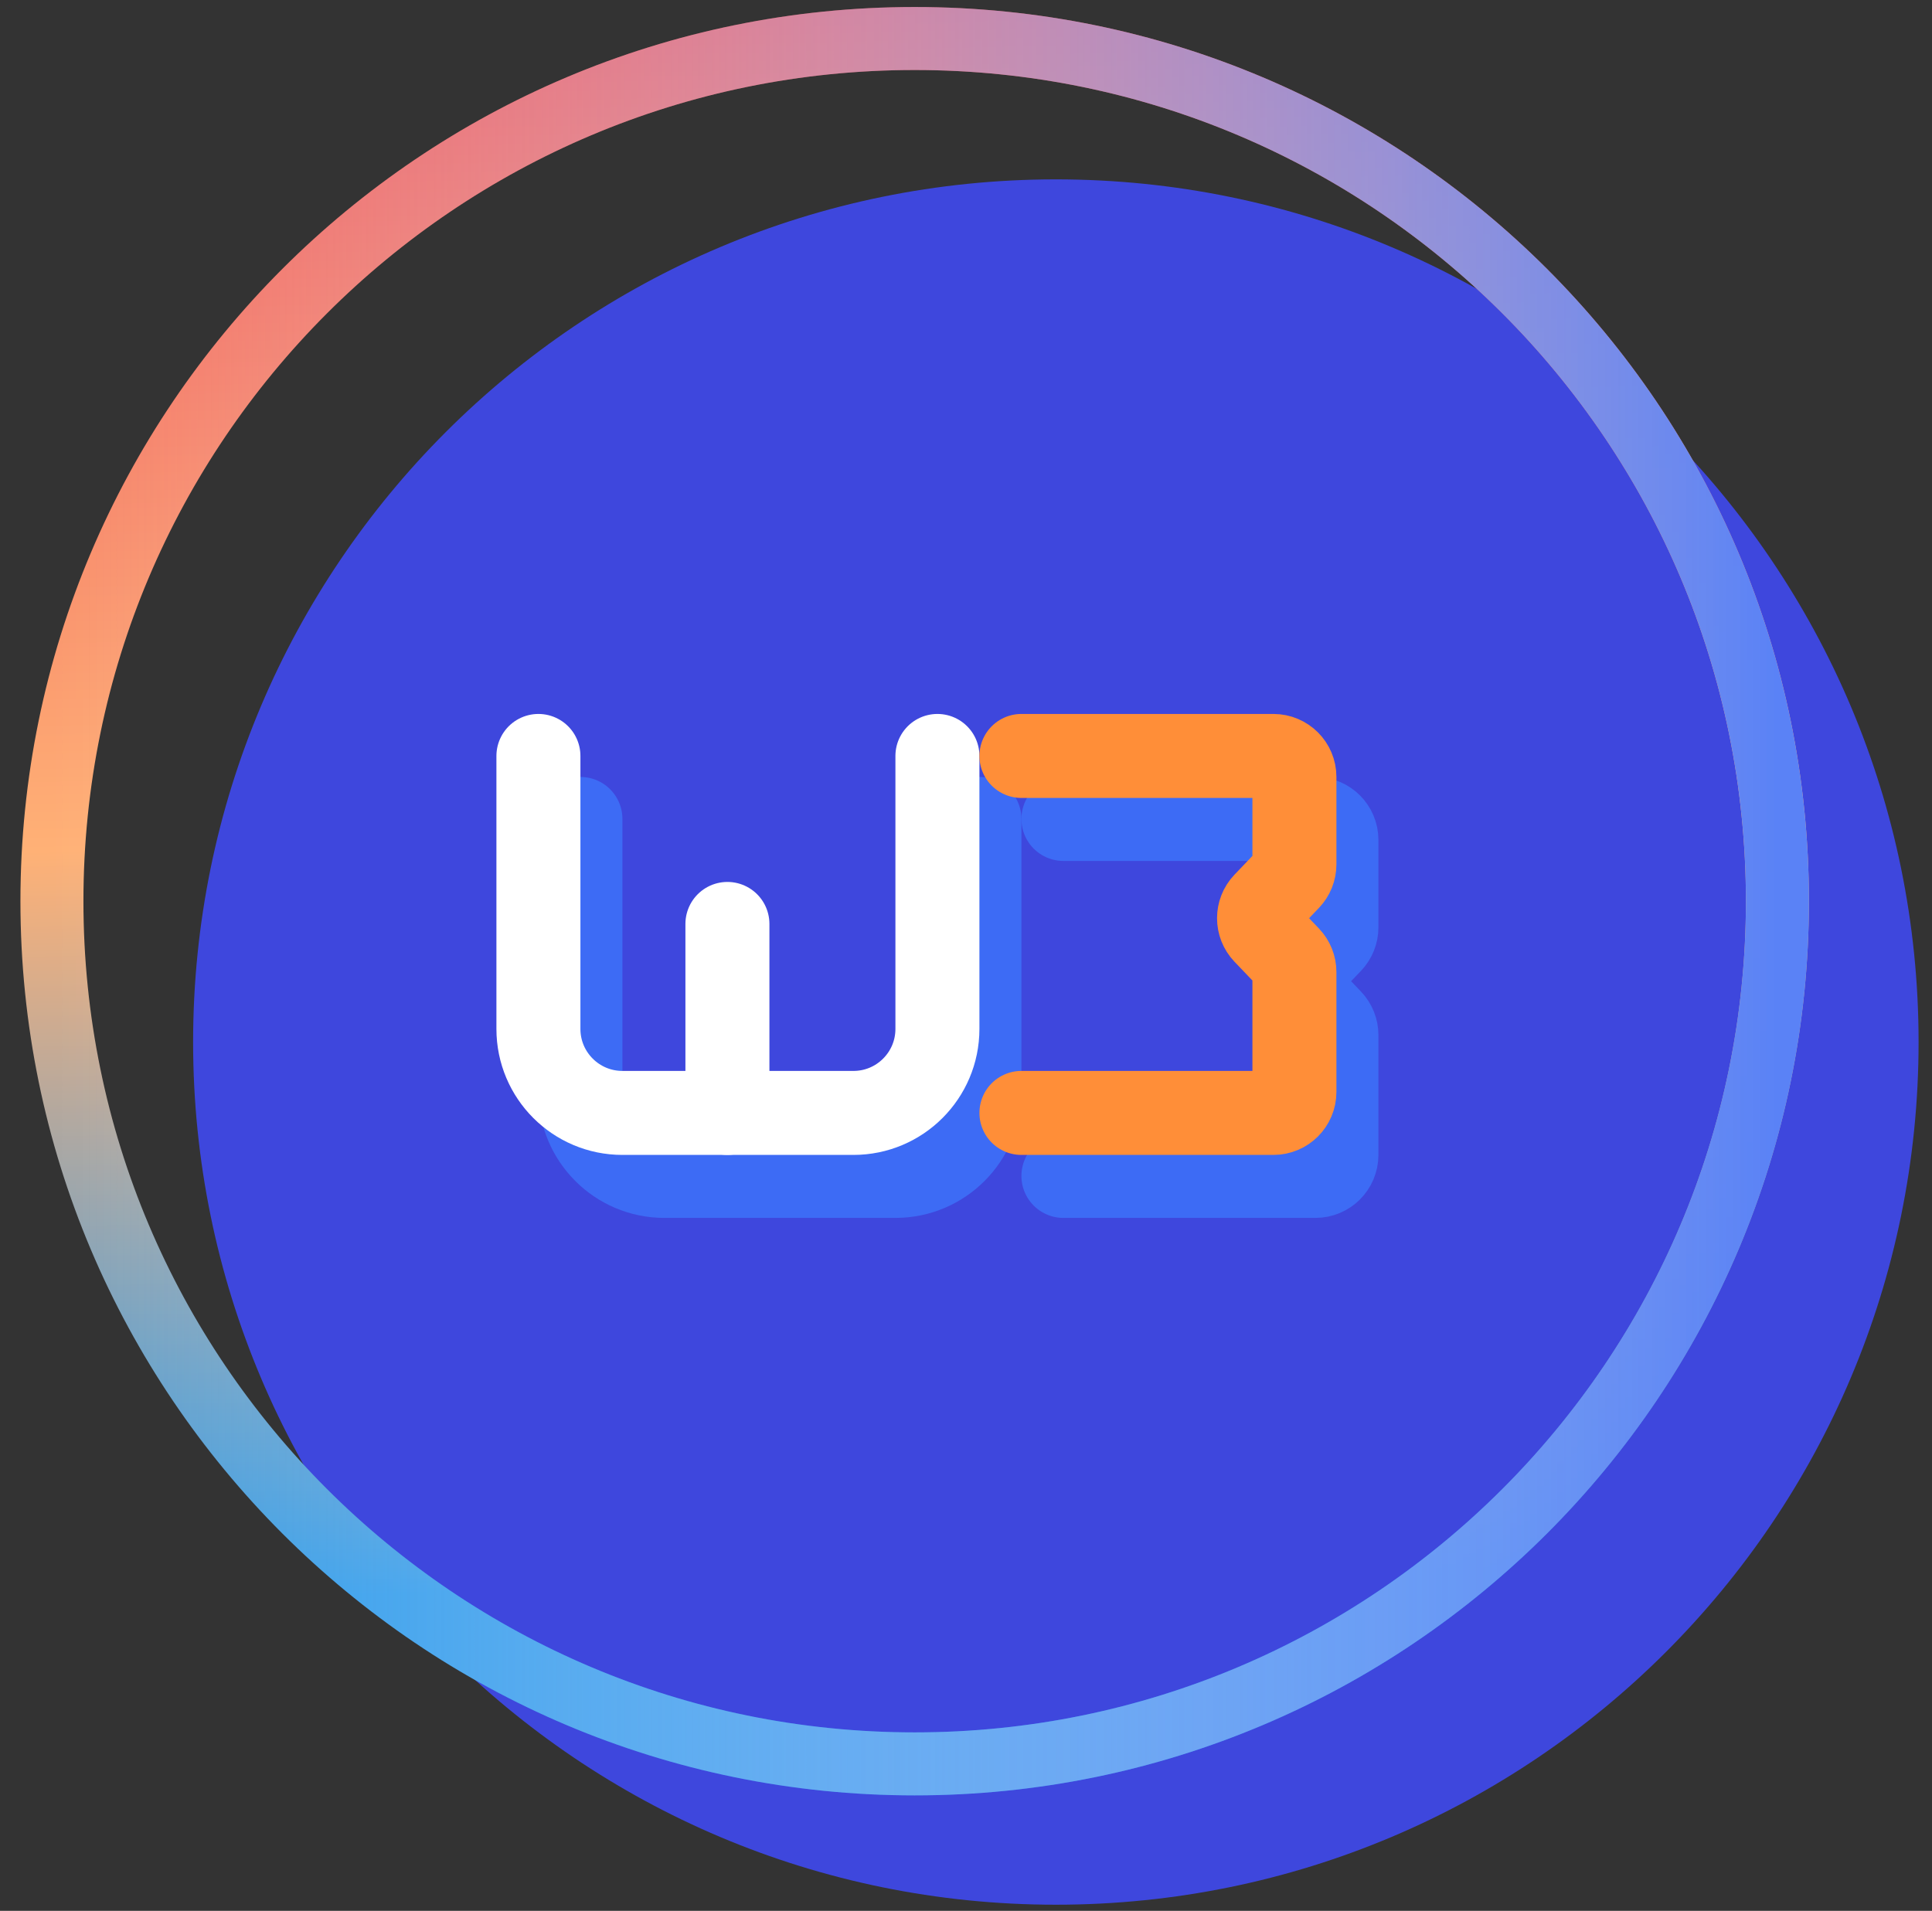
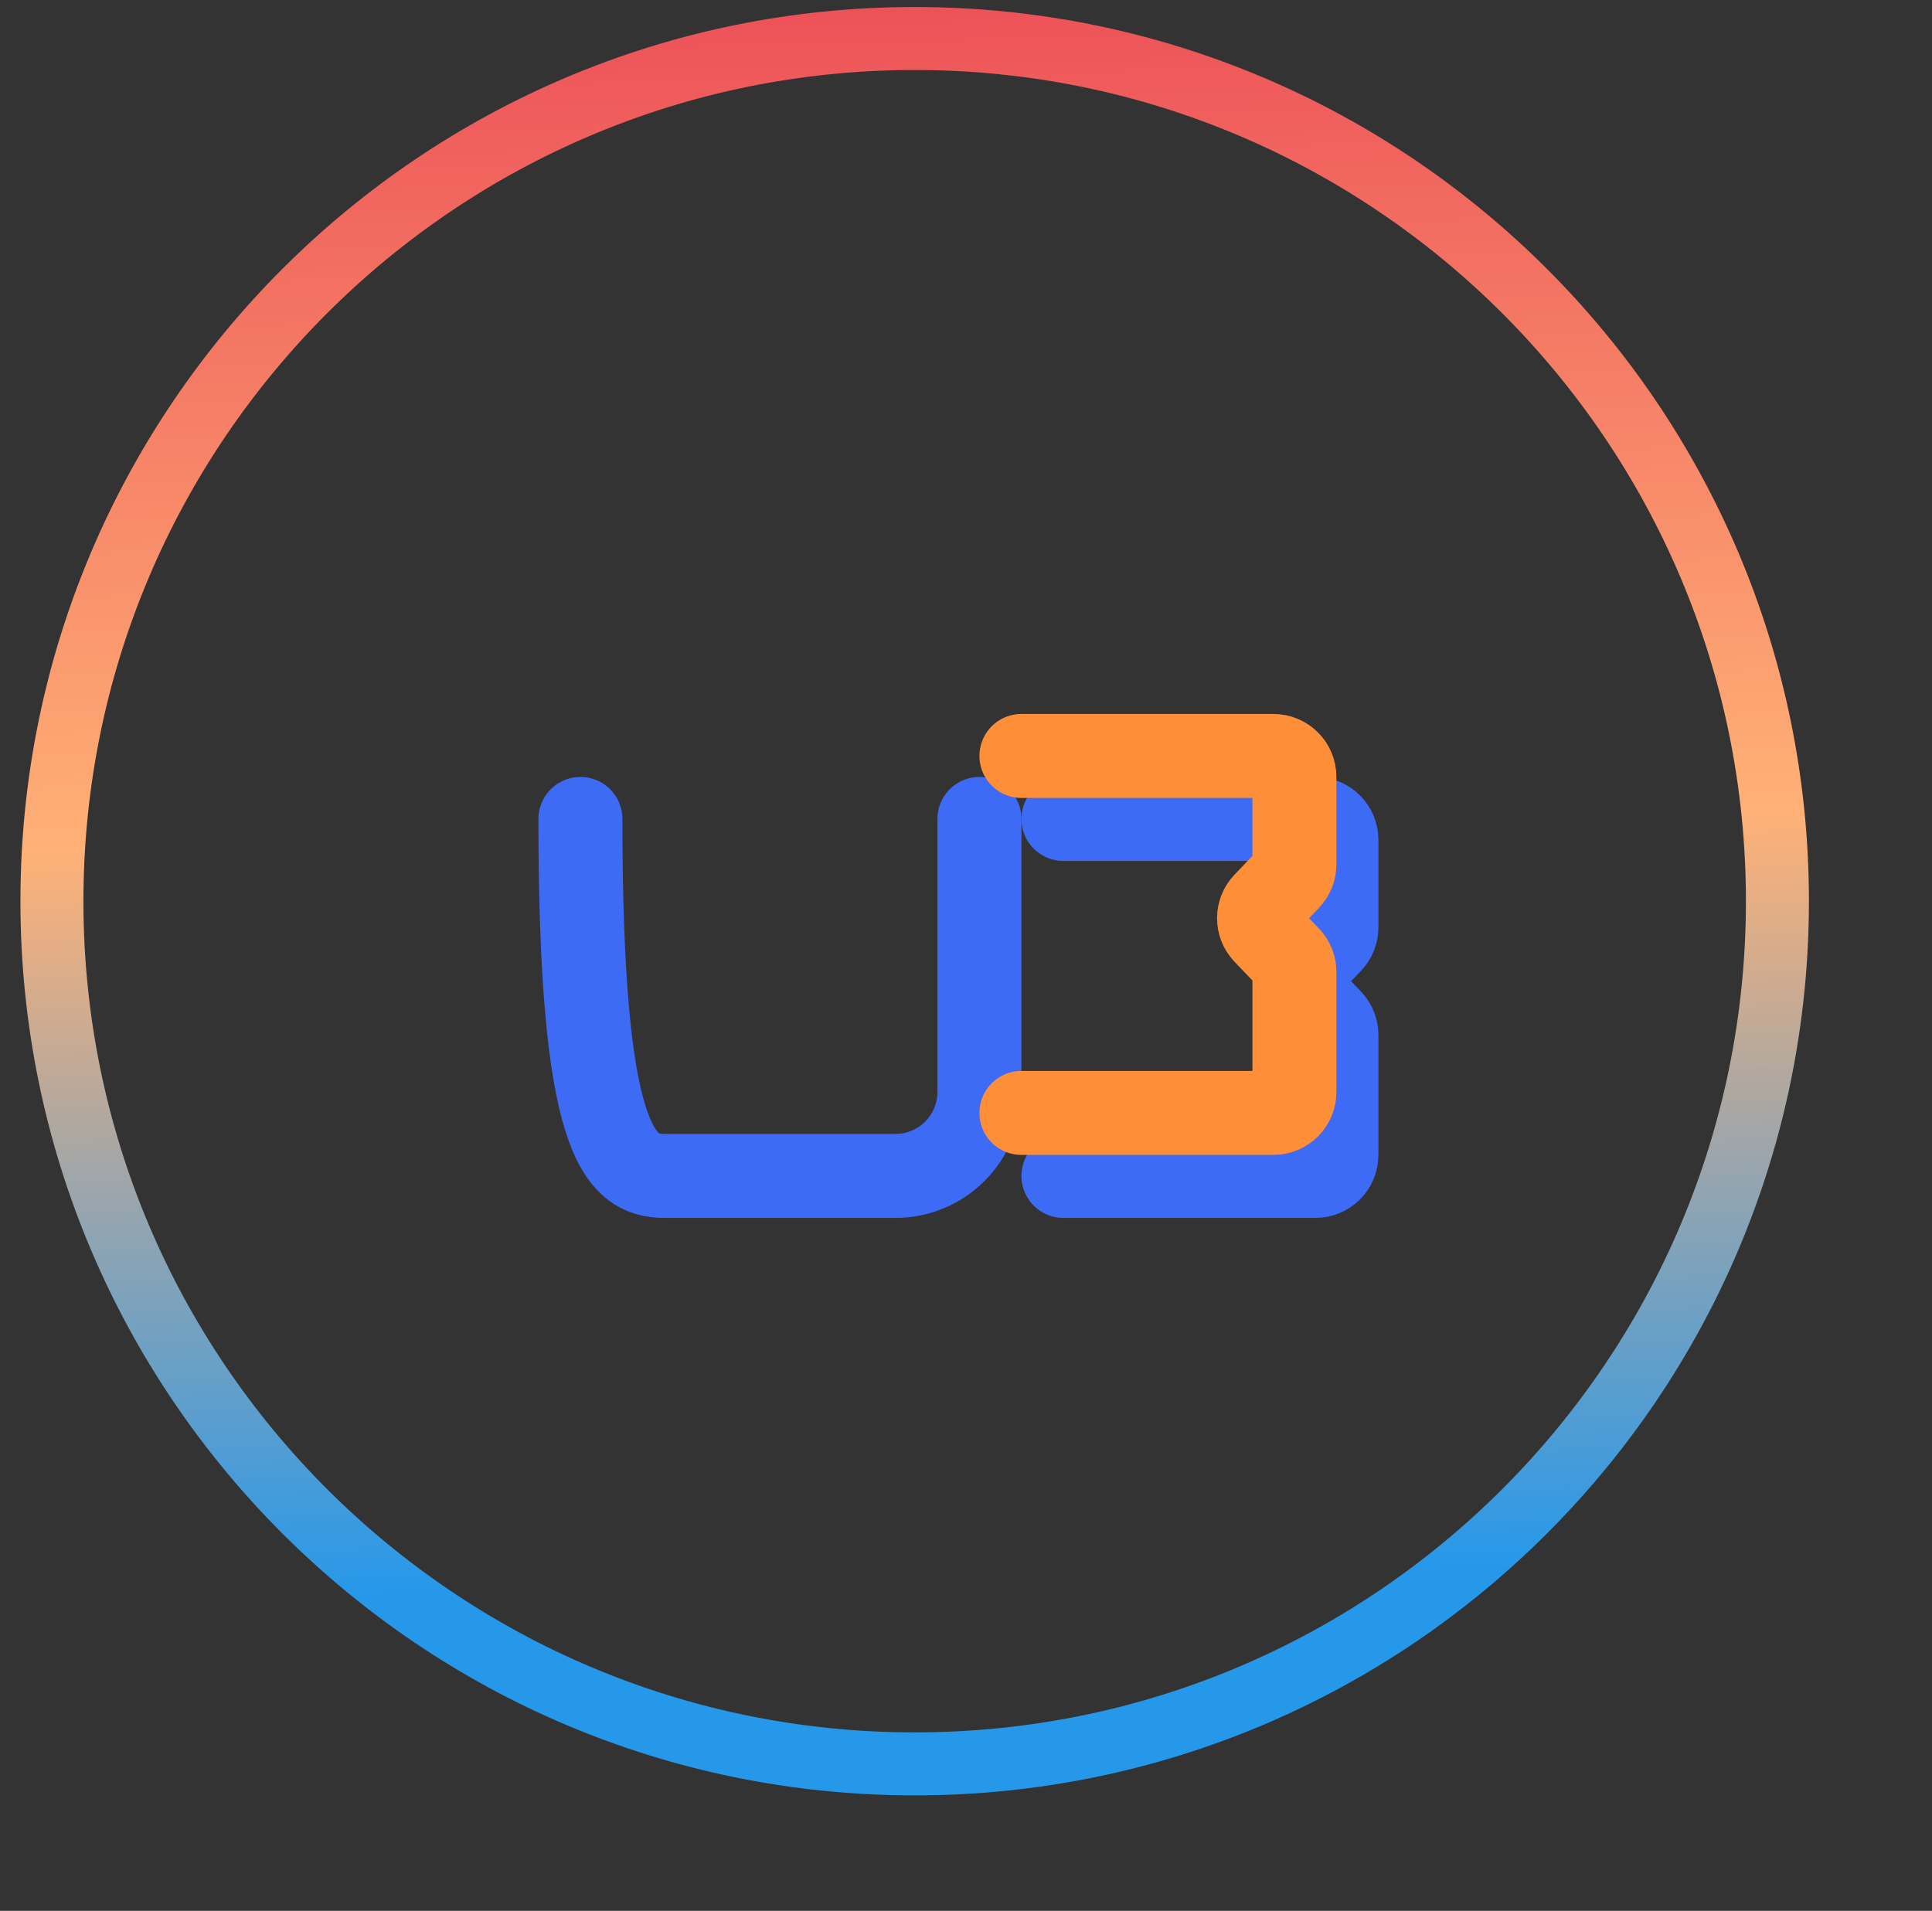
<svg xmlns="http://www.w3.org/2000/svg" width="92" height="91" viewBox="0 0 92 91" fill="none">
  <rect x="0" y="0" width="92" height="91" fill="#333333" stroke="none" />
-   <path d="M91.361 49.624C91.361 72.314 72.969 90.707 50.279 90.707C27.59 90.707 9.196 72.314 9.196 49.624C9.196 26.935 27.59 8.542 50.279 8.542C72.969 8.542 91.361 26.935 91.361 49.624Z" fill="#3E47DD" />
  <path d="M2.473 42.917C2.473 20.227 20.866 1.834 43.556 1.834C66.245 1.834 84.639 20.227 84.639 42.917C84.639 65.606 66.245 84 43.556 84C20.866 84 2.473 65.606 2.473 42.917Z" stroke="url(#paint0_linear_4970_24594)" stroke-width="3" stroke-miterlimit="10" stroke-linecap="round" stroke-linejoin="round" />
-   <path d="M2.473 42.917C2.473 20.227 20.866 1.834 43.556 1.834C66.245 1.834 84.639 20.227 84.639 42.917C84.639 65.606 66.245 84 43.556 84C20.866 84 2.473 65.606 2.473 42.917Z" stroke="url(#paint1_linear_4970_24594)" stroke-width="3" stroke-miterlimit="10" stroke-linecap="round" stroke-linejoin="round" />
-   <path d="M27.639 39V52C27.639 54.209 29.43 56 31.639 56H42.639C44.848 56 46.639 54.209 46.639 52V39" stroke="#3D6BF5" stroke-width="4" stroke-linecap="round" />
+   <path d="M27.639 39C27.639 54.209 29.43 56 31.639 56H42.639C44.848 56 46.639 54.209 46.639 52V39" stroke="#3D6BF5" stroke-width="4" stroke-linecap="round" />
  <path d="M50.639 39H62.639C63.191 39 63.639 39.448 63.639 40V44.163C63.639 44.42 63.54 44.667 63.362 44.854L62.231 46.036C61.862 46.423 61.862 47.032 62.231 47.418L63.362 48.601C63.54 48.787 63.639 49.035 63.639 49.292V55C63.639 55.552 63.191 56 62.639 56H50.639" stroke="#3D6BF5" stroke-width="4" stroke-linecap="round" />
-   <path d="M25.639 36V49C25.639 51.209 27.43 53 29.639 53H40.639C42.848 53 44.639 51.209 44.639 49V36" stroke="white" stroke-width="4" stroke-linecap="round" />
-   <path d="M34.639 44V53" stroke="white" stroke-width="4" stroke-linecap="round" />
  <path d="M48.639 36H60.639C61.191 36 61.639 36.448 61.639 37V41.163C61.639 41.42 61.54 41.667 61.362 41.854L60.231 43.036C59.862 43.423 59.862 44.032 60.231 44.418L61.362 45.601C61.54 45.787 61.639 46.035 61.639 46.292V52C61.639 52.552 61.191 53 60.639 53H48.639" stroke="#FF8E38" stroke-width="4" stroke-linecap="round" />
  <defs>
    <linearGradient id="paint0_linear_4970_24594" x1="103.811" y1="84" x2="101.784" y2="-2.779" gradientUnits="userSpaceOnUse">
      <stop offset="0.116" stop-color="#2698EA" />
      <stop offset="0.528" stop-color="#FFB176" />
      <stop offset="0.983" stop-color="#ED5158" />
    </linearGradient>
    <linearGradient id="paint1_linear_4970_24594" x1="84.639" y1="42.917" x2="2.473" y2="42.917" gradientUnits="userSpaceOnUse">
      <stop stop-color="#5A82F6" />
      <stop offset="1" stop-color="white" stop-opacity="0" />
    </linearGradient>
  </defs>
</svg>